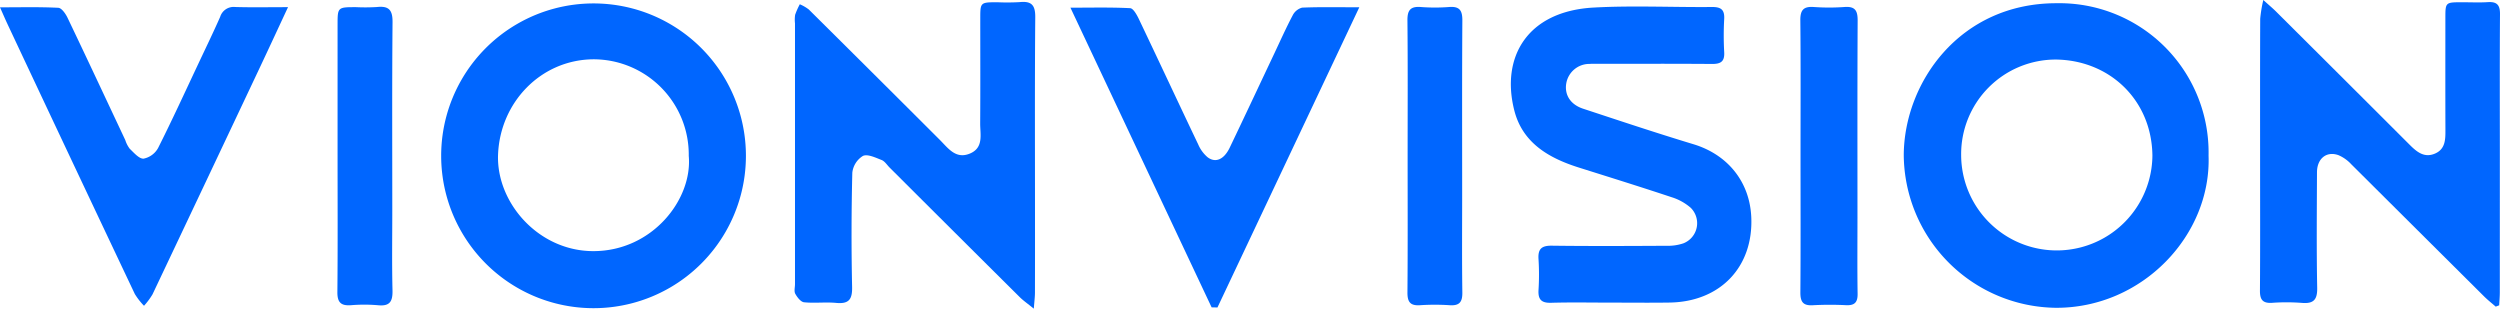
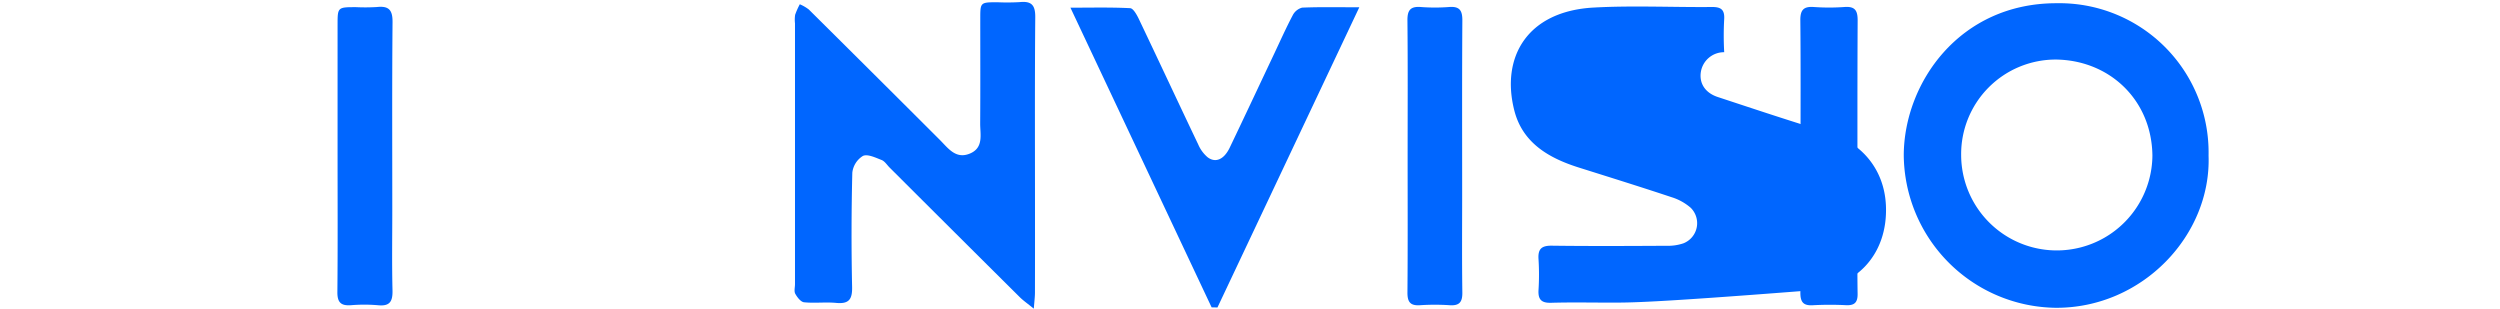
<svg xmlns="http://www.w3.org/2000/svg" id="图层_1" data-name="图层 1" viewBox="0 0 485.256 59.91">
  <defs>
    <style>.cls-1{fill:#06f;}</style>
  </defs>
  <title>logo原色</title>
-   <path class="cls-1" d="M144.785,29.593a29.576,29.576,0,0,1-59.152.037,29.576,29.576,0,1,1,59.152-.037Zm-11.096.024a18.506,18.506,0,0,0-18.564-18.738c-10.168.11-18.048,8.365-18.45,18.482-.369,9.301,7.824,18.784,18.552,18.753C126.625,48.081,134.451,38.064,133.689,29.617Z" transform="translate(0 0.631)" />
  <path class="cls-1" d="M428.687,29.568c.546,15.482-12.872,29.599-29.603,29.545A29.873,29.873,0,0,1,369.524,29.404c.1-13.95,10.797-29.397,29.609-29.409A28.972,28.972,0,0,1,428.687,29.568Zm-48.022-.059a18.562,18.562,0,0,0,37.123.076c-.119-10.832-8.335-18.521-18.693-18.657A18.356,18.356,0,0,0,380.665,29.509Z" transform="translate(0 0.631)" />
  <path class="cls-1" d="M200.665,59.279c-1.226-.998-2.045-1.557-2.736-2.243Q185.284,44.478,172.672,31.889c-.508-.506-.938-1.224-1.553-1.463-1.176-.458-2.731-1.211-3.627-.788a4.381,4.381,0,0,0-2.055,3.253q-.273,11.096-.04,22.202c.05,2.43-.662,3.302-3.107,3.071-2.058-.195-4.163.087-6.218-.122-.634-.065-1.329-.967-1.704-1.646-.27-.49-.058-1.245-.058-1.881q-0-25.31-0-50.62a6.376,6.376,0,0,1,.031-1.664,14.272,14.272,0,0,1,.903-2.033,7.918,7.918,0,0,1,1.744,1.011q12.739,12.631,25.432,25.309c1.611,1.602,3.087,3.806,5.842,2.656,2.711-1.132,1.981-3.706,1.995-5.853.045-6.765.015-13.53.017-20.295.001-3.216.004-3.216,3.341-3.219a42.721,42.721,0,0,0,4.31-.027c2.268-.233,3.041.559,3.021,2.911-.105,12.654-.05,25.309-.05,37.964,0,5.173.008,10.347-.009,15.52C200.886,57.005,200.773,57.836,200.665,59.279Z" transform="translate(0 0.631)" />
-   <path class="cls-1" d="M484.428,58.888c-.756-.66-1.551-1.281-2.261-1.987q-12.895-12.821-25.783-25.65a7.277,7.277,0,0,0-2.484-1.764c-2.323-.83-4.156.661-4.167,3.318-.029,7.484-.1,14.969.04,22.45.044,2.37-.766,3.097-3.027,2.903a39.235,39.235,0,0,0-5.748-.008c-1.808.111-2.35-.623-2.337-2.362.063-8.518.028-17.037.028-25.556-0-9.076-.016-18.152.023-27.228a26.237,26.237,0,0,1,.602-3.636c1.206,1.09,1.858,1.632,2.457,2.227q12.975,12.911,25.923,25.848c1.436,1.439,2.905,2.654,5.017,1.703,1.92-.865,1.959-2.686,1.952-4.5-.025-7.245-.012-14.49-.009-21.735.001-3.099.006-3.1,3.218-3.104C479.549-.195,481.232-.109,482.903-.216c1.777-.114,2.367.575,2.353,2.345-.068,8.757-.03,17.515-.03,26.272q0,13.853-.006,27.705c-.001.84-.079,1.679-.121,2.519Z" transform="translate(0 0.631)" />
-   <path class="cls-1" d="M312.582,58.107c-3.834 0-7.67-.081-11.501.034-1.92.058-2.561-.659-2.45-2.506a47.409,47.409,0,0,0-.002-5.966c-.13-1.962.568-2.638,2.58-2.611,7.427.098,14.856.058,22.285.018a9.242,9.242,0,0,0,3.272-.482,4.199,4.199,0,0,0,1.404-6.894,10.281,10.281,0,0,0-3.706-2.054c-5.975-1.987-11.988-3.859-17.995-5.751-5.82-1.833-10.907-4.766-12.522-11.024C291.275,10.513,296.395,1.551,309.309.838,316.954.415,324.641.799,332.309.729c1.757-.016,2.46.539,2.362,2.331a57.917,57.917,0,0,0,.001,6.444c.105,1.847-.709,2.297-2.411,2.281-7.268-.064-14.537-.027-21.806-.027-.639 0-1.28-.026-1.917.017a4.548,4.548,0,0,0-4.531,3.829c-.343,2.193.822,4.055,3.281,4.866,7.118,2.346,14.229,4.72,21.402,6.889,6.619,2.002,10.92,7.241,11.237,14.13.445,9.672-6.003,16.454-15.844,16.607C320.251,58.156,316.416,58.107,312.582,58.107Z" transform="translate(0 0.631)" />
+   <path class="cls-1" d="M312.582,58.107c-3.834 0-7.67-.081-11.501.034-1.92.058-2.561-.659-2.45-2.506a47.409,47.409,0,0,0-.002-5.966c-.13-1.962.568-2.638,2.58-2.611,7.427.098,14.856.058,22.285.018a9.242,9.242,0,0,0,3.272-.482,4.199,4.199,0,0,0,1.404-6.894,10.281,10.281,0,0,0-3.706-2.054c-5.975-1.987-11.988-3.859-17.995-5.751-5.82-1.833-10.907-4.766-12.522-11.024C291.275,10.513,296.395,1.551,309.309.838,316.954.415,324.641.799,332.309.729c1.757-.016,2.46.539,2.362,2.331a57.917,57.917,0,0,0,.001,6.444a4.548,4.548,0,0,0-4.531,3.829c-.343,2.193.822,4.055,3.281,4.866,7.118,2.346,14.229,4.72,21.402,6.889,6.619,2.002,10.92,7.241,11.237,14.13.445,9.672-6.003,16.454-15.844,16.607C320.251,58.156,316.416,58.107,312.582,58.107Z" transform="translate(0 0.631)" />
  <path class="cls-1" d="M235.177,59.027C226.105,39.772,217.034,20.516,207.774.859c4.05,0,7.828-.095,11.59.097.602.031,1.294,1.277,1.68,2.086,3.874,8.121,7.676,16.276,11.548,24.398a6.721,6.721,0,0,0,1.799,2.444c1.545,1.178,3.2.444,4.303-1.858,2.89-6.032,5.727-12.09,8.587-18.136,1.192-2.519,2.327-5.069,3.627-7.532A2.89,2.89,0,0,1,252.744.852c3.492-.148,6.993-.07,11.1-.07-9.317,19.717-18.425,38.993-27.534,58.269Z" transform="translate(0 0.631)" />
-   <path class="cls-1" d="M0,.792c4.04,0,7.685-.095,11.316.09.635.032,1.413,1.142,1.783,1.916,3.779,7.899,7.486,15.832,11.215,23.754a5.545,5.545,0,0,0,.867,1.689c.816.78,1.833,1.982,2.691,1.922a4.14,4.14,0,0,0,2.813-2.061C33.441,22.629,35.992,17.054,38.606,11.51c1.391-2.951,2.813-5.89,4.131-8.874a2.735,2.735,0,0,1,2.911-1.907C48.905.827,52.166.759,55.905.759c-1.936,4.149-3.689,7.943-5.473,11.722Q40.034,34.505,29.598,56.512a13.836,13.836,0,0,1-1.646,2.211A13.192,13.192,0,0,1,26.165,56.426Q13.796,30.312,1.507,4.161C1.044,3.176.617,2.175,0,.792Z" transform="translate(0 0.631)" />
  <path class="cls-1" d="M349.487,29.583c0-8.755.049-17.511-.037-26.265-.02-1.975.598-2.729,2.599-2.59A41.866,41.866,0,0,0,358.035.727c2.07-.154,2.549.735,2.539,2.643-.065,12.734-.034,25.469-.034,38.204,0,4.935-.049,9.87.026,14.804.025,1.654-.554,2.302-2.222,2.23a62.222,62.222,0,0,0-6.467.008c-1.958.12-2.435-.719-2.421-2.528C349.525,47.252,349.487,38.418,349.487,29.583Z" transform="translate(0 0.631)" />
  <path class="cls-1" d="M65.524,29.535q-.001-12.659 0-25.318C65.525.76,65.528.76,69.109.759A37.99,37.99,0,0,0,73.181.732c2.286-.249,3.033.579,3.012,2.919-.106,12.181-.049,24.362-.049,36.544,0,5.175-.084,10.352.041,15.524.051,2.116-.478,3.126-2.792,2.899a31.19,31.19,0,0,0-5.268-.007c-1.959.142-2.658-.554-2.638-2.564C65.574,47.211,65.525,38.373,65.524,29.535Z" transform="translate(0 0.631)" />
  <path class="cls-1" d="M273.224,29.6c-0-8.757.049-17.515-.037-26.272C273.167,1.365,273.758.577,275.772.729a36.122,36.122,0,0,0,5.508-0c2.038-.158,2.579.677,2.566,2.617-.073,11.225-.036,22.45-.036,33.676,0,6.369-.056,12.739.034,19.107.026,1.862-.555,2.609-2.463,2.484a43.448,43.448,0,0,0-5.749 0c-1.93.13-2.459-.664-2.443-2.502C273.264,47.274,273.224,38.437,273.224,29.6Z" transform="translate(0 0.631)" />
</svg>